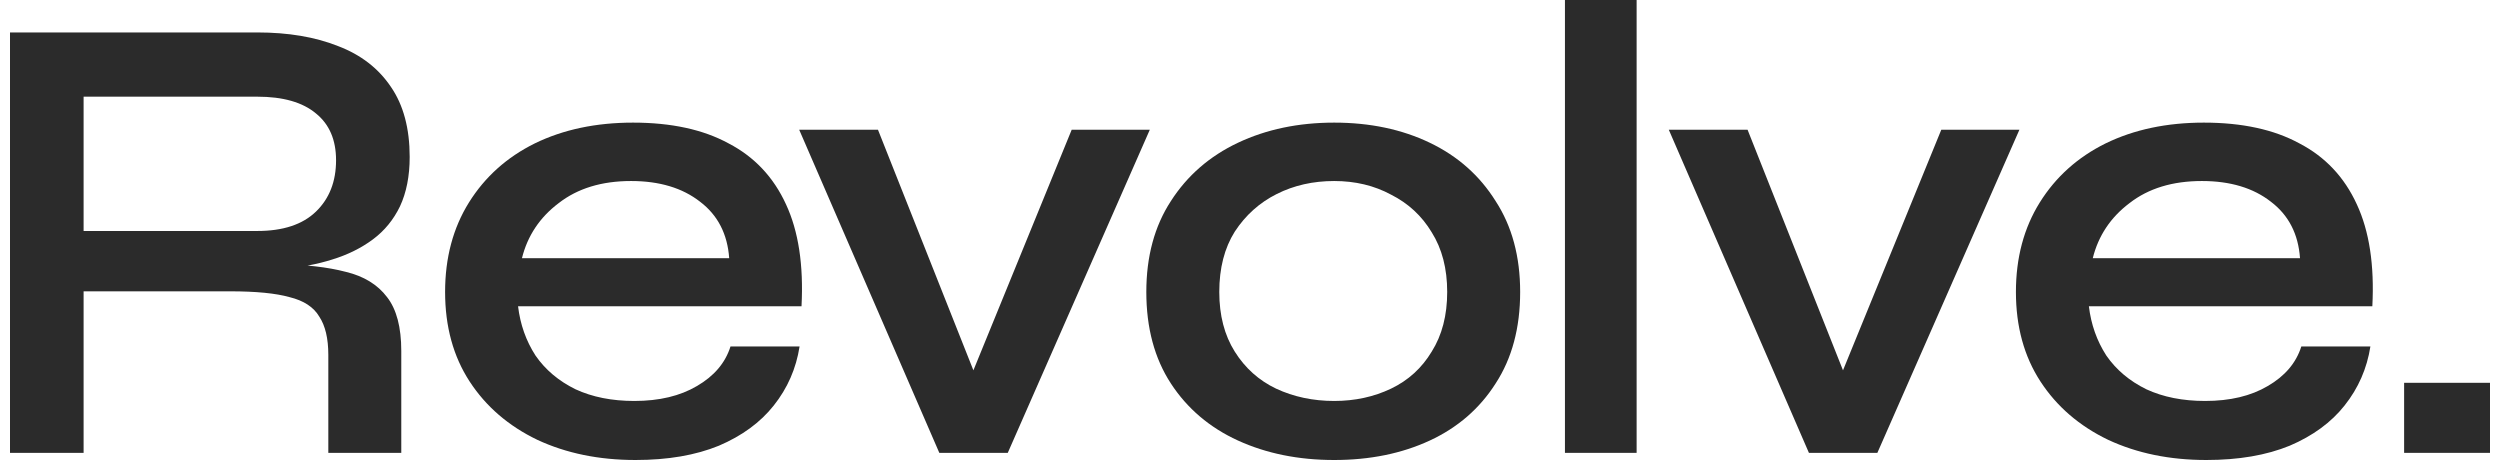
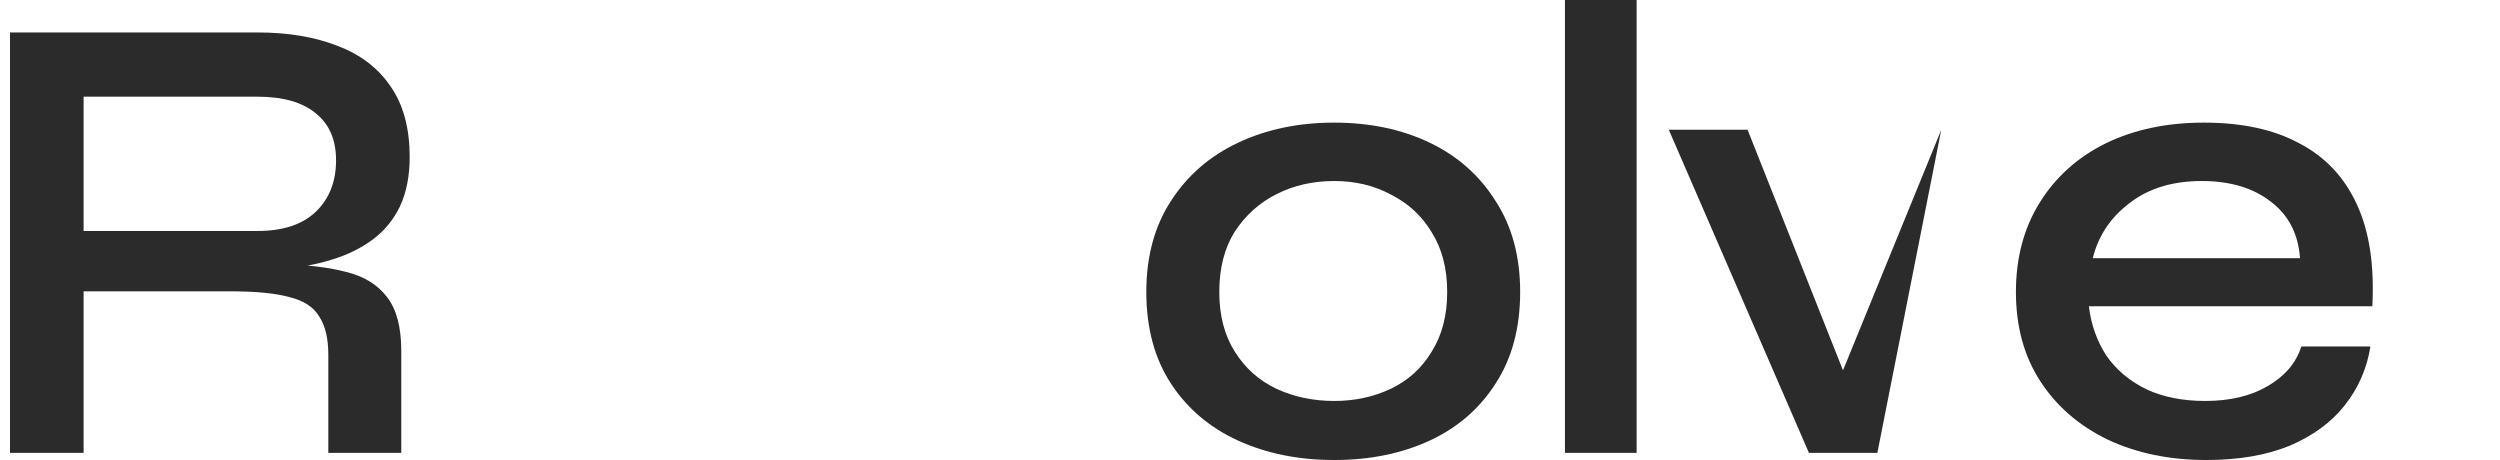
<svg xmlns="http://www.w3.org/2000/svg" fill="none" viewBox="0 0 125 23" height="23" width="125">
  <path fill="#2B2B2B" d="M0.5 22.643V1.622H12.865C14.414 1.622 15.76 1.849 16.9 2.303C18.041 2.736 18.923 3.417 19.548 4.347C20.172 5.255 20.484 6.423 20.484 7.85C20.484 8.802 20.322 9.624 20 10.316C19.677 10.986 19.225 11.538 18.644 11.97C18.062 12.403 17.385 12.738 16.61 12.976C15.856 13.214 15.049 13.365 14.188 13.43L13.866 13.203C15.243 13.225 16.384 13.354 17.288 13.592C18.192 13.809 18.88 14.23 19.354 14.857C19.827 15.463 20.064 16.361 20.064 17.55V22.643H16.416V17.745C16.416 16.923 16.265 16.285 15.964 15.831C15.684 15.355 15.189 15.031 14.479 14.857C13.79 14.663 12.8 14.566 11.509 14.566H4.18V22.643H0.5ZM4.18 11.549H12.865C14.156 11.549 15.135 11.224 15.803 10.575C16.47 9.927 16.803 9.072 16.803 8.013C16.803 6.996 16.47 6.218 15.803 5.677C15.135 5.115 14.156 4.834 12.865 4.834H4.18V11.549Z" />
-   <path fill="#2B2B2B" d="M36.525 17.323H39.979C39.807 18.426 39.376 19.41 38.688 20.275C38.02 21.119 37.106 21.789 35.943 22.286C34.781 22.762 33.393 23 31.779 23C29.949 23 28.314 22.665 26.872 21.994C25.43 21.302 24.3 20.329 23.482 19.075C22.664 17.82 22.255 16.328 22.255 14.598C22.255 12.889 22.653 11.397 23.449 10.121C24.246 8.845 25.343 7.861 26.742 7.169C28.163 6.477 29.799 6.131 31.65 6.131C33.565 6.131 35.158 6.477 36.428 7.169C37.719 7.84 38.677 8.856 39.301 10.219C39.925 11.559 40.183 13.257 40.076 15.312H25.903C26.011 16.22 26.301 17.042 26.775 17.777C27.27 18.491 27.937 19.053 28.776 19.464C29.616 19.853 30.595 20.048 31.714 20.048C32.962 20.048 34.006 19.799 34.846 19.302C35.707 18.804 36.266 18.145 36.525 17.323ZM31.553 9.051C30.089 9.051 28.884 9.418 27.937 10.154C26.99 10.867 26.377 11.787 26.097 12.911H36.46C36.374 11.7 35.889 10.759 35.007 10.089C34.125 9.397 32.973 9.051 31.553 9.051Z" />
-   <path fill="#2B2B2B" d="M49.29 20.08H48.031L53.584 6.488H57.49L50.388 22.643H46.966L39.96 6.488H43.899L49.29 20.08Z" />
  <path fill="#2B2B2B" d="M66.71 23C64.924 23 63.321 22.676 61.9 22.027C60.48 21.378 59.361 20.426 58.543 19.172C57.725 17.918 57.316 16.393 57.316 14.598C57.316 12.825 57.725 11.311 58.543 10.056C59.361 8.78 60.48 7.807 61.9 7.137C63.321 6.466 64.924 6.131 66.71 6.131C68.497 6.131 70.09 6.466 71.489 7.137C72.888 7.807 73.985 8.78 74.782 10.056C75.599 11.311 76.008 12.825 76.008 14.598C76.008 16.393 75.599 17.918 74.782 19.172C73.985 20.426 72.888 21.378 71.489 22.027C70.09 22.676 68.497 23 66.71 23ZM66.71 20.048C67.744 20.048 68.691 19.843 69.552 19.432C70.412 19.021 71.09 18.404 71.585 17.582C72.102 16.761 72.36 15.766 72.36 14.598C72.36 13.43 72.102 12.435 71.585 11.614C71.09 10.792 70.412 10.165 69.552 9.732C68.712 9.278 67.765 9.051 66.71 9.051C65.656 9.051 64.698 9.267 63.837 9.7C62.976 10.132 62.277 10.759 61.739 11.581C61.222 12.403 60.964 13.409 60.964 14.598C60.964 15.766 61.222 16.761 61.739 17.582C62.255 18.404 62.944 19.021 63.805 19.432C64.687 19.843 65.656 20.048 66.71 20.048Z" />
  <path fill="#2B2B2B" d="M78.247 0H81.831V22.643H78.247V0Z" />
-   <path fill="#2B2B2B" d="M92.77 20.08H91.511L97.064 6.488H100.97L93.868 22.643H90.446L83.44 6.488H87.379L92.77 20.08Z" />
+   <path fill="#2B2B2B" d="M92.77 20.08H91.511L97.064 6.488L93.868 22.643H90.446L83.44 6.488H87.379L92.77 20.08Z" />
  <path fill="#2B2B2B" d="M115.066 17.323H118.52C118.348 18.426 117.917 19.41 117.229 20.275C116.561 21.119 115.647 21.789 114.484 22.286C113.322 22.762 111.934 23 110.32 23C108.49 23 106.855 22.665 105.413 21.994C103.971 21.302 102.841 20.329 102.023 19.075C101.205 17.82 100.796 16.328 100.796 14.598C100.796 12.889 101.194 11.397 101.99 10.121C102.787 8.845 103.884 7.861 105.283 7.169C106.704 6.477 108.34 6.131 110.191 6.131C112.106 6.131 113.699 6.477 114.969 7.169C116.26 7.84 117.218 8.856 117.842 10.219C118.466 11.559 118.724 13.257 118.617 15.312H104.444C104.552 16.22 104.842 17.042 105.316 17.777C105.811 18.491 106.478 19.053 107.317 19.464C108.157 19.853 109.136 20.048 110.255 20.048C111.503 20.048 112.547 19.799 113.387 19.302C114.248 18.804 114.807 18.145 115.066 17.323ZM110.094 9.051C108.63 9.051 107.425 9.418 106.478 10.154C105.531 10.867 104.918 11.787 104.638 12.911H115.001C114.915 11.7 114.431 10.759 113.548 10.089C112.666 9.397 111.514 9.051 110.094 9.051Z" />
-   <path fill="#2B2B2B" d="M124.5 19.14V22.643H120.206V19.14H124.5Z" />
</svg>